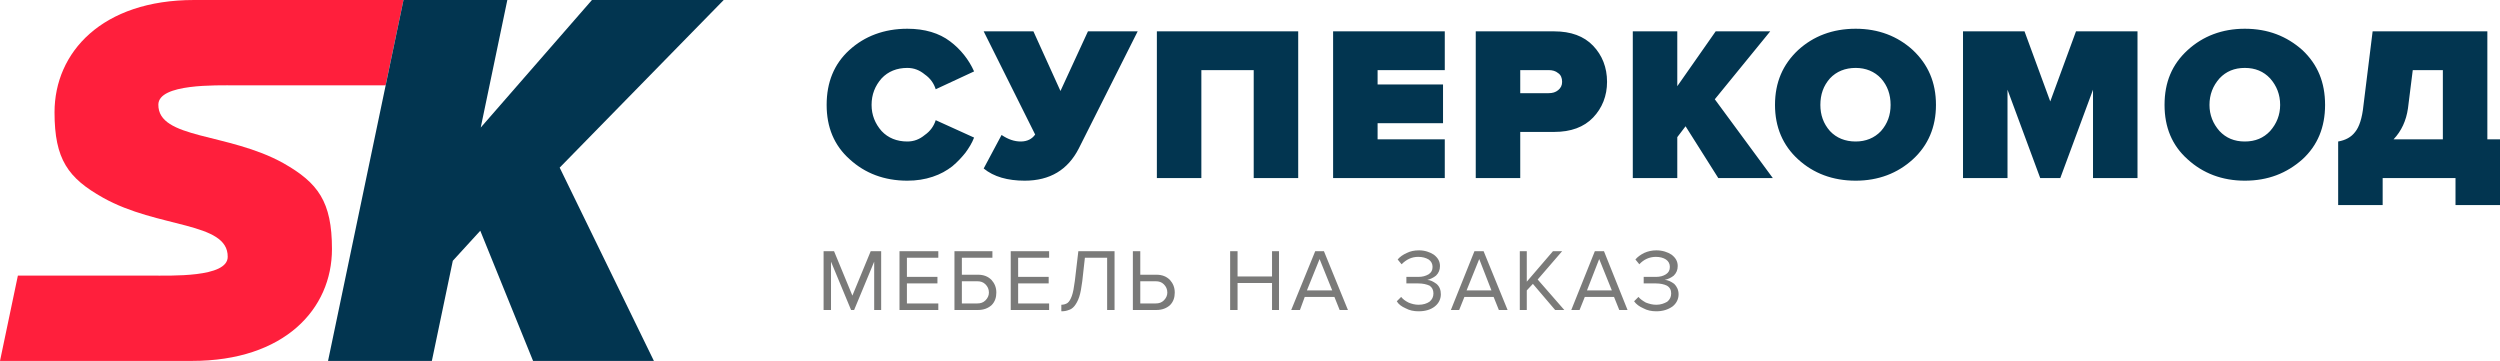
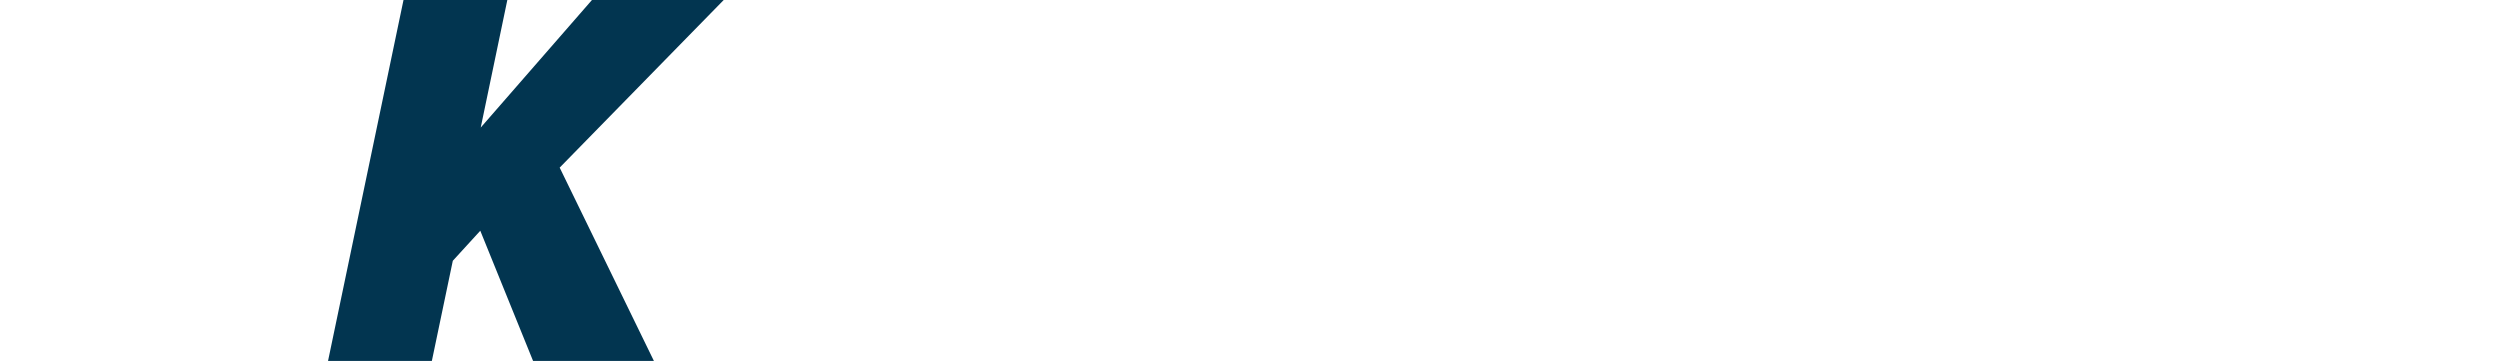
<svg xmlns="http://www.w3.org/2000/svg" width="360" height="52" viewBox="0 0 360 52" fill="none">
-   <path d="M130.658 26.018C127.329 26.018 124.565 24.953 122.366 22.947C120.105 20.94 119.037 18.307 119.037 15.11C119.037 11.85 120.105 9.217 122.304 7.211C124.502 5.204 127.329 4.139 130.658 4.139C133.171 4.139 135.244 4.766 136.814 5.957C138.322 7.085 139.515 8.59 140.269 10.283L134.741 12.853C134.49 12.038 133.987 11.286 133.171 10.721C132.417 10.095 131.6 9.781 130.658 9.781C129.151 9.781 127.894 10.283 126.952 11.286C126.01 12.351 125.507 13.605 125.507 15.11C125.507 16.552 126.01 17.806 126.952 18.872C127.894 19.875 129.151 20.376 130.658 20.376C131.6 20.376 132.417 20.063 133.171 19.436C133.987 18.872 134.49 18.119 134.741 17.304L140.269 19.812C139.955 20.627 139.515 21.317 139.013 22.006C138.51 22.633 137.882 23.323 137.128 23.95C136.312 24.577 135.432 25.078 134.301 25.454C133.171 25.83 131.977 26.018 130.658 26.018ZM147.556 26.018C145.106 26.018 143.096 25.454 141.651 24.263L144.226 19.436C145.169 20.063 146.048 20.376 146.99 20.376C147.933 20.376 148.624 20 149.063 19.373L141.651 4.515H148.812L152.707 13.104L156.664 4.515H163.825L155.345 21.379C153.775 24.451 151.199 26.018 147.556 26.018ZM186.941 25.642H180.534V10.095H172.996V25.642H166.589V4.515H186.941V25.642ZM208.048 25.642H191.967V4.515H208.048V10.095H198.374V12.163H207.796V17.743H198.374V20.063H208.048V25.642ZM218.915 25.642H212.508V4.515H223.815C226.202 4.515 228.086 5.204 229.405 6.584C230.724 7.963 231.415 9.718 231.415 11.787C231.415 13.793 230.724 15.549 229.405 16.928C228.086 18.307 226.202 18.997 223.815 18.997H218.915V25.642ZM222.998 13.417C223.563 13.417 224.003 13.292 224.38 12.978C224.757 12.665 224.945 12.289 224.945 11.787C224.945 11.223 224.757 10.784 224.38 10.533C224.003 10.22 223.563 10.095 222.998 10.095H218.915V13.417H222.998ZM255.286 25.642H247.434L242.722 18.182L241.529 19.749V25.642H235.122V4.515H241.529V12.414L247.057 4.515H254.909L246.931 14.295L255.286 25.642ZM275.45 22.947C273.251 24.953 270.487 26.018 267.221 26.018C263.891 26.018 261.127 24.953 258.929 22.947C256.73 20.94 255.6 18.307 255.6 15.11C255.6 11.85 256.73 9.279 258.929 7.211C261.127 5.204 263.891 4.139 267.221 4.139C270.487 4.139 273.251 5.204 275.45 7.211C277.648 9.279 278.779 11.85 278.779 15.11C278.779 18.307 277.648 20.94 275.45 22.947ZM263.515 18.872C264.457 19.875 265.713 20.376 267.221 20.376C268.665 20.376 269.922 19.875 270.864 18.872C271.806 17.806 272.246 16.552 272.246 15.11C272.246 13.605 271.806 12.351 270.864 11.286C269.922 10.283 268.665 9.781 267.221 9.781C265.713 9.781 264.457 10.283 263.515 11.286C262.572 12.351 262.133 13.605 262.133 15.11C262.133 16.552 262.572 17.806 263.515 18.872ZM307.8 25.642H301.393V12.916L296.682 25.642H293.792L289.081 12.916V25.642H282.673V4.515H291.531L295.237 14.608L298.943 4.515H307.8V25.642ZM331.545 22.947C329.283 24.953 326.582 26.018 323.253 26.018C319.986 26.018 317.222 24.953 315.024 22.947C312.762 20.94 311.695 18.307 311.695 15.11C311.695 11.85 312.762 9.279 315.024 7.211C317.222 5.204 319.986 4.139 323.253 4.139C326.582 4.139 329.283 5.204 331.545 7.211C333.743 9.279 334.811 11.85 334.811 15.11C334.811 18.307 333.743 20.94 331.545 22.947ZM319.609 18.872C320.552 19.875 321.745 20.376 323.253 20.376C324.76 20.376 325.954 19.875 326.896 18.872C327.838 17.806 328.341 16.552 328.341 15.11C328.341 13.605 327.838 12.351 326.896 11.286C325.954 10.283 324.76 9.781 323.253 9.781C321.745 9.781 320.552 10.283 319.609 11.286C318.667 12.351 318.165 13.605 318.165 15.11C318.165 16.552 318.667 17.806 319.609 18.872ZM336.695 29.529V20.376C337.763 20.188 338.58 19.749 339.145 18.997C339.711 18.307 340.15 17.053 340.339 15.173L341.658 4.515H358.179V20.063H360V29.529H353.593V25.642H343.103V29.529H336.695ZM346.746 15.611C346.495 17.367 345.804 18.872 344.673 20.063H351.771V10.095H347.437L346.746 15.611Z" fill="#023550" />
-   <path d="M40.831 23.51C32.853 19.059 22.739 20.062 22.802 15.046C22.865 12.037 31.094 12.288 33.984 12.288H35.68H55.53L58.105 0H27.953C14.699 0 7.852 7.523 7.852 16.175C7.852 22.946 9.799 25.641 14.825 28.463C22.739 32.914 32.853 31.911 32.79 36.989C32.79 39.998 24.561 39.685 21.609 39.685H19.913H2.575L0 51.972H27.639C40.956 51.972 47.803 44.512 47.803 35.86C47.803 29.027 45.793 26.331 40.831 23.51Z" fill="#FF1F3C" />
  <path d="M94.162 51.972L80.594 24.137L104.213 0H85.242L69.224 18.369L73.056 0H58.105L47.238 51.972H62.188L65.204 37.553L69.161 33.227L76.762 51.972H94.162Z" fill="#023550" />
-   <path d="M126.888 44.638H125.883V37.679L122.994 44.638H122.554L119.665 37.679V44.638H118.597V36.174H120.104L122.743 42.569L125.381 36.174H126.888V44.638ZM135.117 44.638H129.527V36.174H135.117V37.115H130.595V39.873H134.992V40.813H130.595V43.697H135.117V44.638ZM137.442 36.174H142.907V37.115H138.509V39.56H140.834C141.65 39.56 142.278 39.81 142.781 40.312C143.221 40.813 143.472 41.378 143.472 42.13C143.472 42.82 143.283 43.447 142.781 43.948C142.278 44.387 141.65 44.638 140.834 44.638H137.442V36.174ZM140.708 40.5H138.509V43.697H140.708C141.211 43.697 141.587 43.572 141.902 43.258C142.216 42.945 142.404 42.569 142.404 42.13C142.404 41.629 142.216 41.252 141.902 40.939C141.587 40.625 141.211 40.5 140.708 40.5ZM151.073 44.638H145.545V36.174H151.073V37.115H146.613V39.873H151.01V40.813H146.613V43.697H151.073V44.638ZM152.832 44.826V43.885C153.208 43.885 153.523 43.76 153.711 43.635C153.962 43.447 154.151 43.133 154.339 42.632C154.528 42.13 154.653 41.378 154.779 40.437L155.281 36.174H160.495V44.638H159.427V37.115H156.224L155.847 40.5C155.721 41.44 155.595 42.193 155.407 42.757C155.219 43.321 154.967 43.76 154.716 44.074C154.465 44.387 154.151 44.575 153.899 44.638C153.585 44.763 153.271 44.826 152.832 44.826ZM163.133 36.174H164.201V39.56H166.526C167.342 39.56 167.97 39.81 168.473 40.312C168.913 40.813 169.164 41.378 169.164 42.13C169.164 42.82 168.975 43.447 168.473 43.948C167.97 44.387 167.342 44.638 166.526 44.638H163.133V36.174ZM166.4 40.5H164.201V43.697H166.4C166.902 43.697 167.279 43.572 167.593 43.258C167.907 42.945 168.096 42.569 168.096 42.13C168.096 41.629 167.907 41.252 167.593 40.939C167.279 40.625 166.902 40.5 166.4 40.5ZM184.177 44.638H183.172V40.751H178.209V44.638H177.141V36.174H178.209V39.81H183.172V36.174H184.177V44.638ZM194.102 44.638H192.908L192.155 42.757H187.883L187.192 44.638H185.936L189.391 36.174H190.647L194.102 44.638ZM191.84 41.817L190.019 37.303L188.197 41.817H191.84ZM204.278 44.826C203.587 44.826 202.959 44.7 202.394 44.387C201.828 44.136 201.389 43.823 201.137 43.384L201.765 42.757C202.017 43.07 202.331 43.321 202.833 43.572C203.273 43.76 203.776 43.885 204.278 43.885C204.969 43.885 205.472 43.697 205.848 43.447C206.225 43.133 206.414 42.757 206.414 42.255C206.414 41.754 206.225 41.378 205.848 41.127C205.409 40.939 204.906 40.813 204.215 40.813H202.519V39.873H204.215C204.843 39.873 205.283 39.748 205.723 39.497C206.1 39.246 206.288 38.933 206.288 38.431C206.288 37.992 206.1 37.616 205.723 37.365C205.283 37.115 204.843 36.989 204.215 36.989C203.273 36.989 202.519 37.365 201.828 38.055L201.263 37.365C201.577 36.989 202.017 36.676 202.582 36.425C203.085 36.174 203.65 36.049 204.341 36.049C205.158 36.049 205.911 36.3 206.477 36.676C207.042 37.115 207.356 37.616 207.356 38.306C207.356 38.87 207.168 39.309 206.791 39.685C206.414 39.998 205.974 40.187 205.534 40.312C205.974 40.312 206.414 40.563 206.854 40.876C207.293 41.252 207.482 41.754 207.482 42.381C207.482 43.07 207.168 43.697 206.602 44.136C206.037 44.575 205.283 44.826 204.278 44.826ZM217.093 44.638H215.836L215.082 42.757H210.874L210.12 44.638H208.926L212.319 36.174H213.638L217.093 44.638ZM214.768 41.817L213.01 37.303L211.188 41.817H214.768ZM225.259 44.638H223.94L220.736 40.876L219.857 41.817V44.638H218.851V36.174H219.857V40.563L223.626 36.174H224.945L221.427 40.249L225.259 44.638ZM234.367 44.638H233.174L232.42 42.757H228.211L227.457 44.638H226.264L229.656 36.174H230.975L234.367 44.638ZM232.106 41.817L230.284 37.303L228.525 41.817H232.106ZM238.513 44.826C237.822 44.826 237.194 44.7 236.628 44.387C236.063 44.136 235.623 43.823 235.309 43.384L235.938 42.757C236.189 43.07 236.566 43.321 237.005 43.572C237.508 43.76 237.948 43.885 238.513 43.885C239.141 43.885 239.644 43.697 240.083 43.447C240.46 43.133 240.649 42.757 240.649 42.255C240.649 41.754 240.46 41.378 240.021 41.127C239.644 40.939 239.078 40.813 238.45 40.813H236.691V39.873H238.45C239.015 39.873 239.518 39.748 239.895 39.497C240.272 39.246 240.46 38.933 240.46 38.431C240.46 37.992 240.272 37.616 239.895 37.365C239.518 37.115 239.015 36.989 238.45 36.989C237.508 36.989 236.691 37.365 236.063 38.055L235.498 37.365C235.812 36.989 236.252 36.676 236.754 36.425C237.319 36.174 237.885 36.049 238.513 36.049C239.392 36.049 240.146 36.3 240.712 36.676C241.277 37.115 241.591 37.616 241.591 38.306C241.591 38.87 241.403 39.309 241.026 39.685C240.649 39.998 240.209 40.187 239.706 40.312C240.209 40.312 240.649 40.563 241.088 40.876C241.465 41.252 241.717 41.754 241.717 42.381C241.717 43.07 241.403 43.697 240.837 44.136C240.209 44.575 239.455 44.826 238.513 44.826Z" fill="#7A7A79" />
</svg>